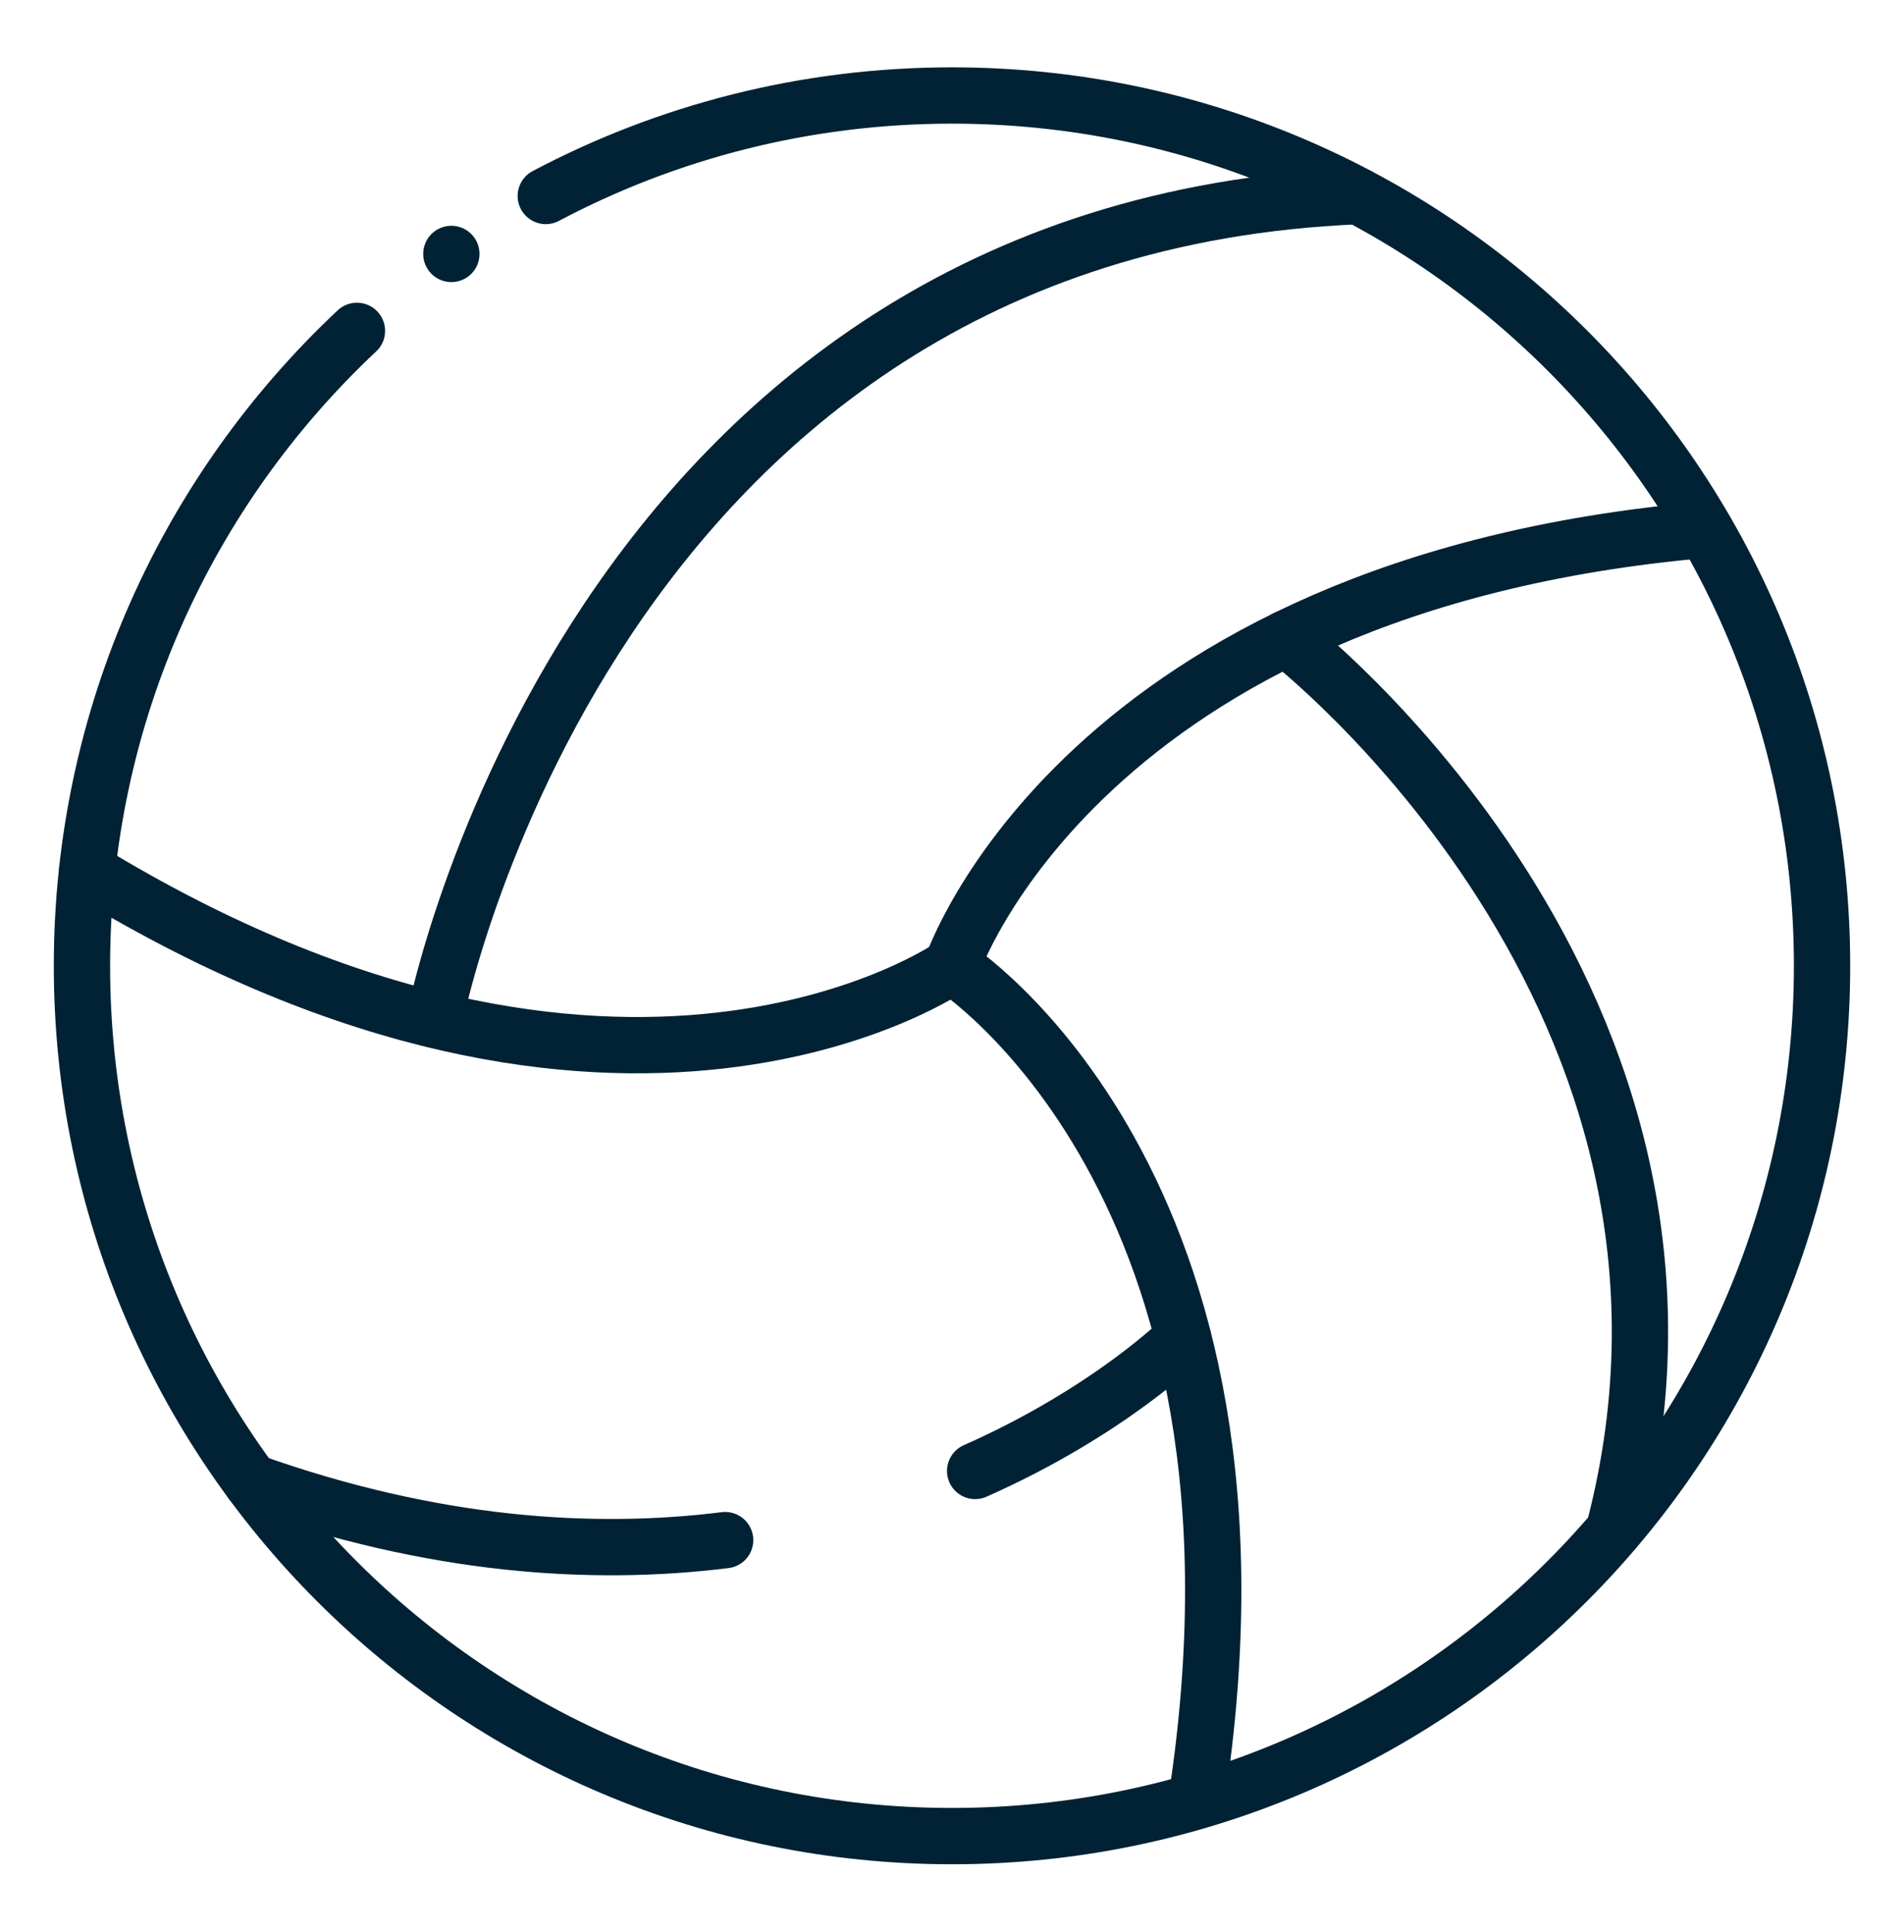
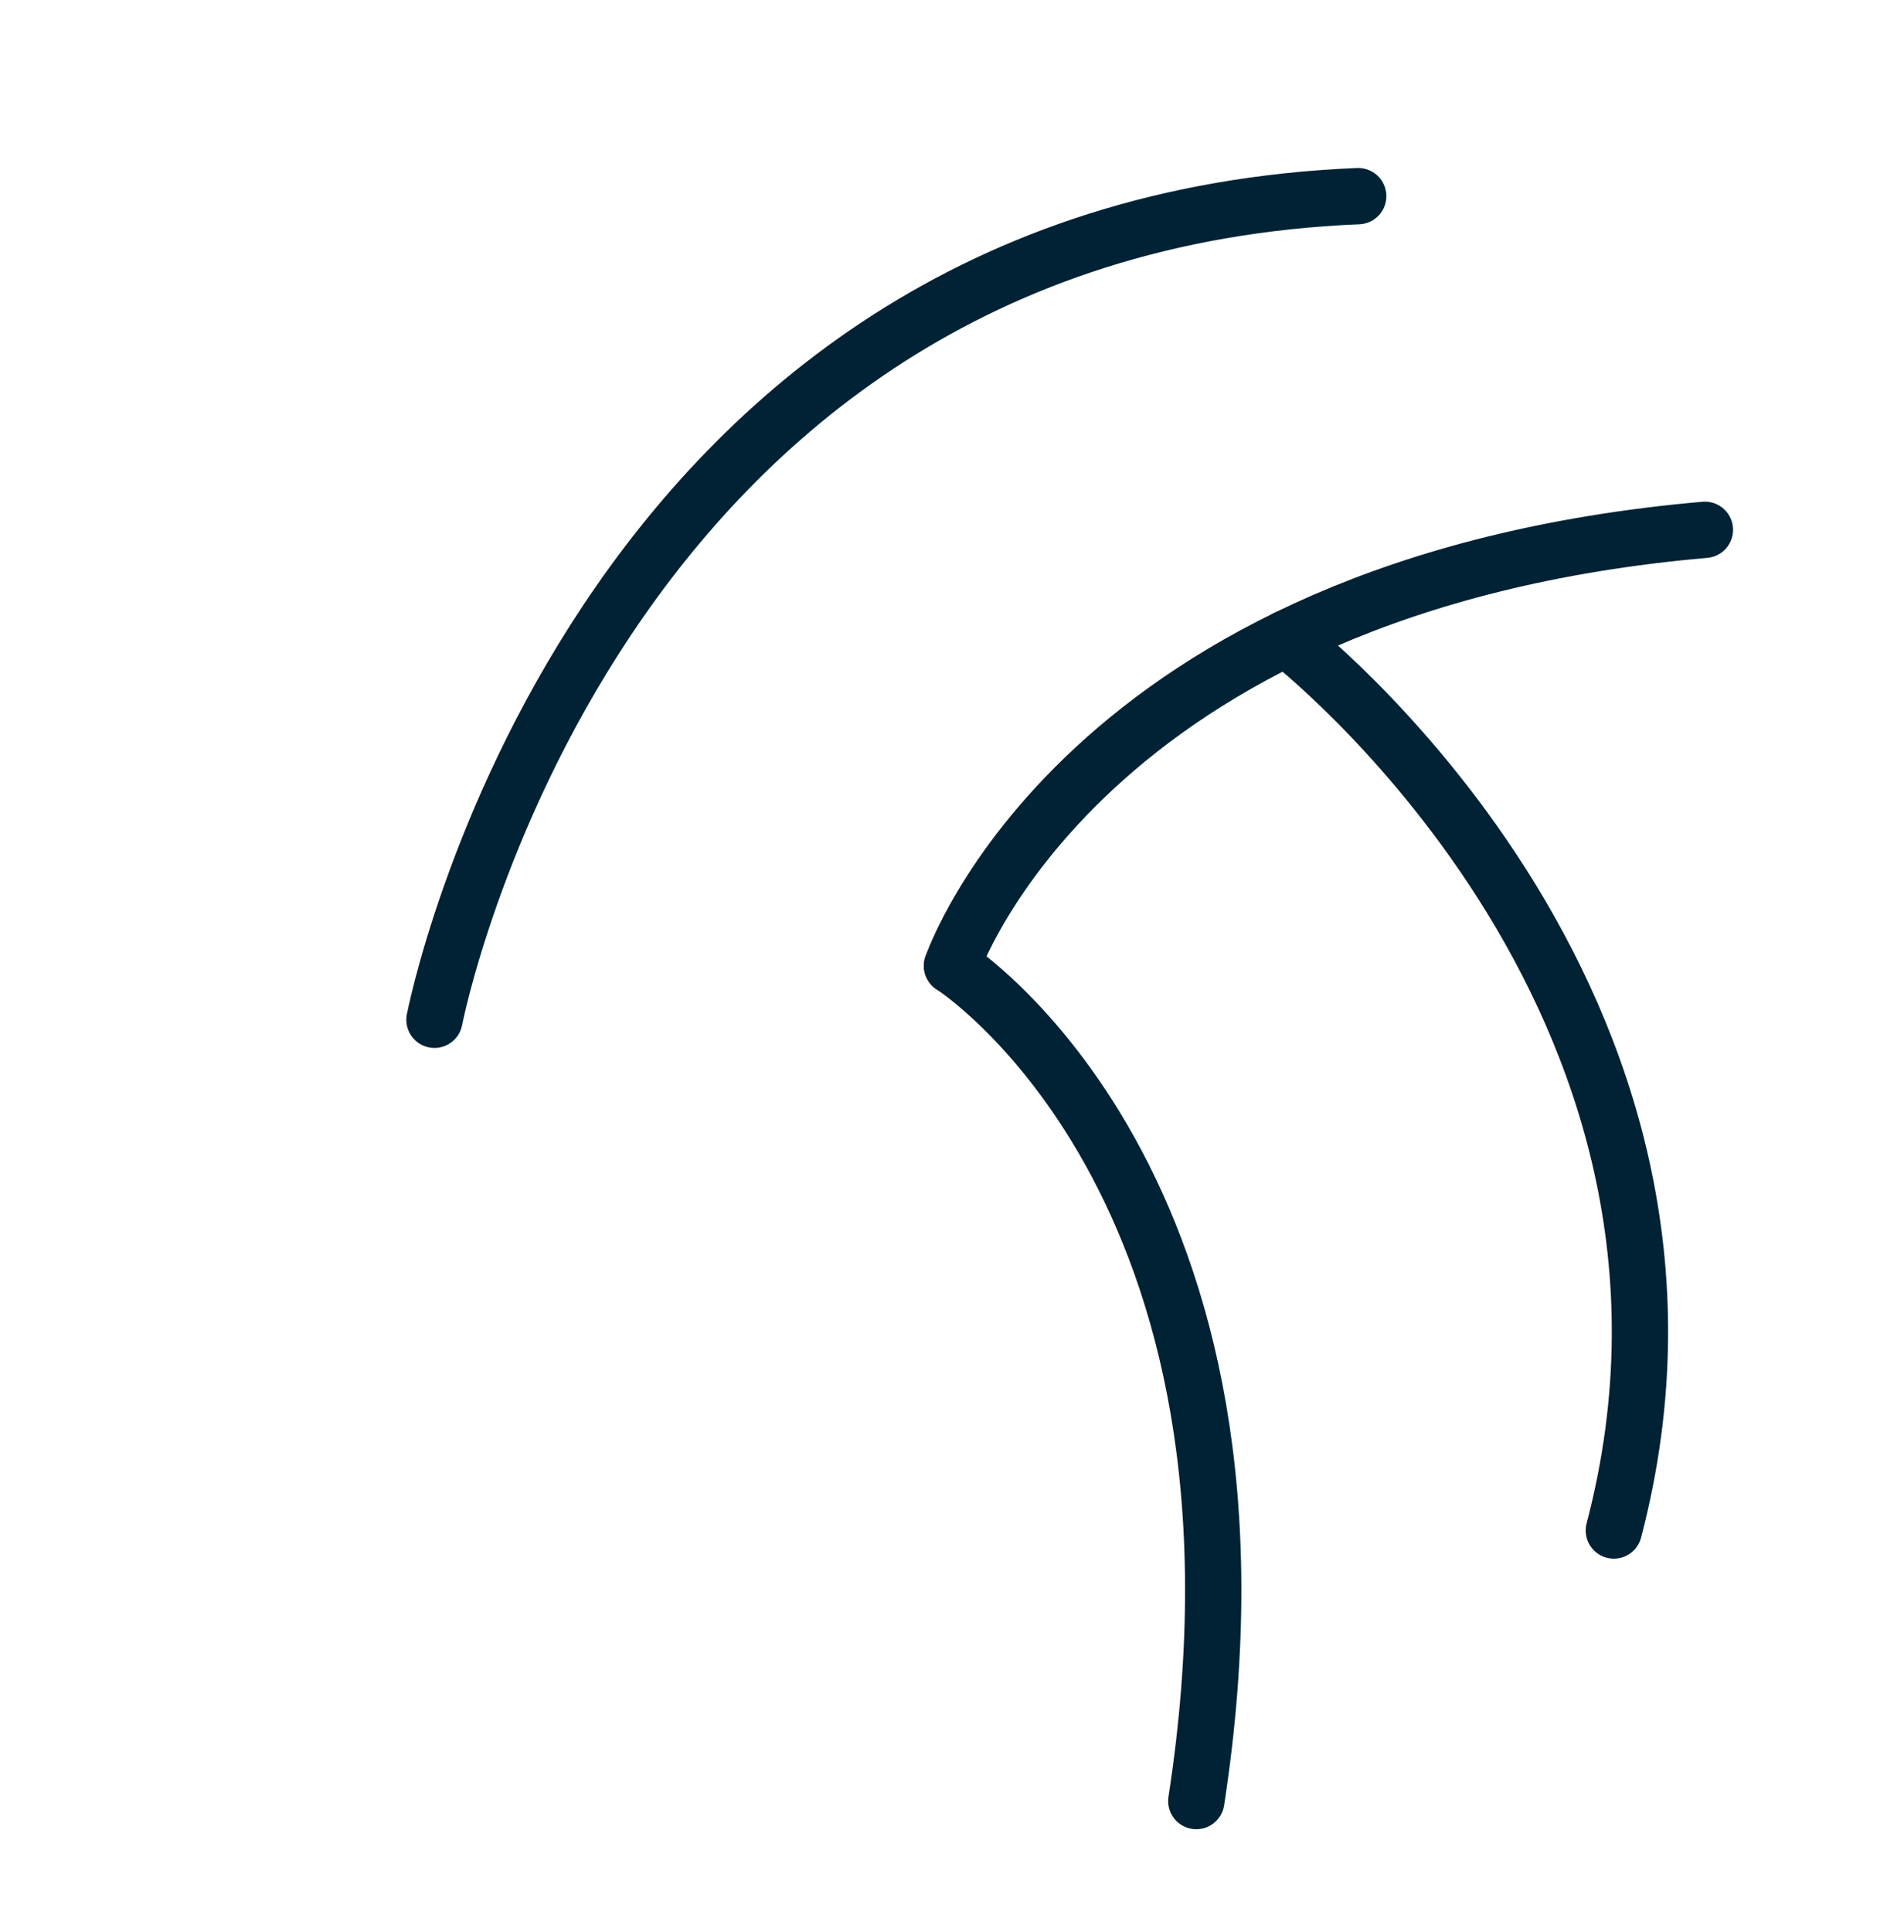
<svg xmlns="http://www.w3.org/2000/svg" id="Vrstva_1" data-name="Vrstva 1" viewBox="0 0 71.02 72.03">
  <defs>
    <style>
      .cls-1 {
        fill: none;
        stroke: #002234;
        stroke-linecap: round;
        stroke-linejoin: round;
        stroke-width: 2.1px;
      }
    </style>
  </defs>
-   <line class="cls-1" x1="16.836" y1="9.469" x2="16.836" y2="9.469" />
-   <path class="cls-1" d="M20.358,7.308c4.523-2.392,9.679-3.747,15.152-3.747,17.923,0,32.453,14.53,32.453,32.453s-14.53,32.453-32.453,32.453c-17.924,0-32.453-14.53-32.453-32.453,0-9.338,3.944-17.755,10.257-23.676" />
  <path class="cls-1" d="M35.51,36.015s4.808-14.228,28.084-16.259" />
  <path class="cls-1" d="M35.51,36.015s12.675,8.055,9.112,31.145" />
-   <path class="cls-1" d="M35.51,36.015s-12.305,8.611-32.257-3.546" />
-   <path class="cls-1" d="M27.048,57.43c-4.959.617-10.896.237-17.674-2.174" />
-   <path class="cls-1" d="M44.133,49.89s-2.728,2.731-7.76,4.961" />
  <path class="cls-1" d="M16.206,38.027S21.908,8.501,50.661,7.314" />
  <path class="cls-1" d="M47.979,23.804s17.434,13.394,12.218,33.267" />
</svg>